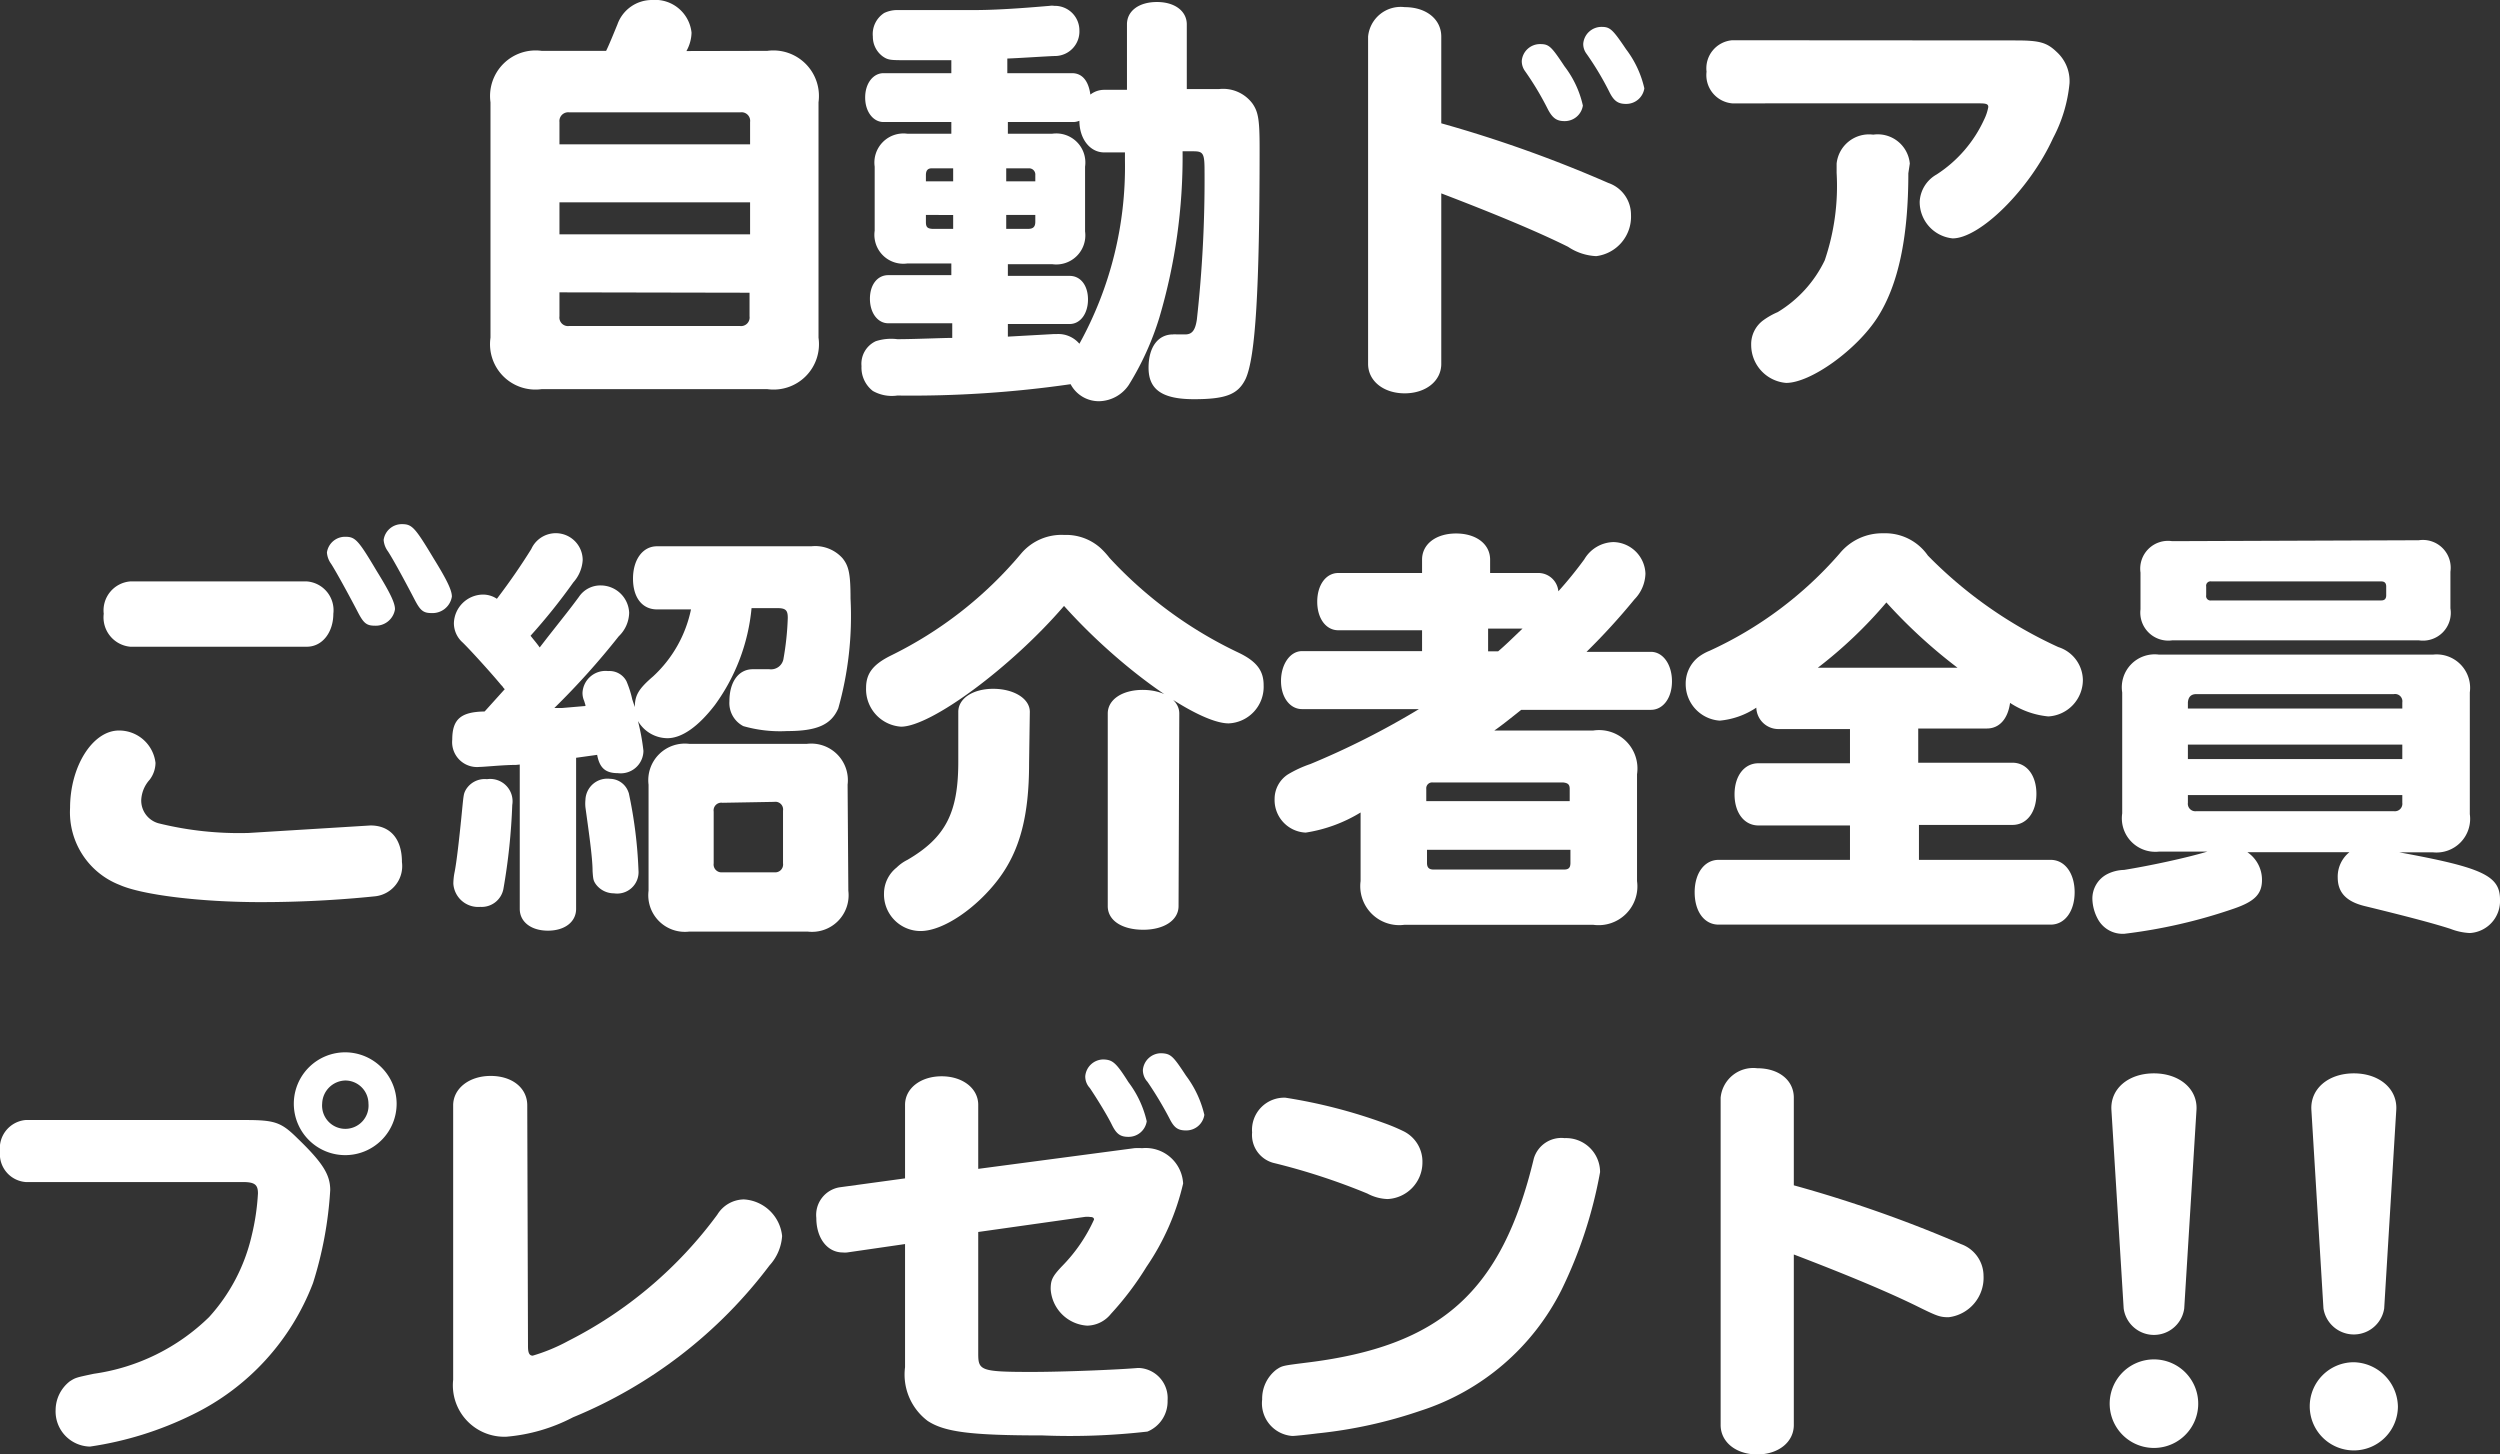
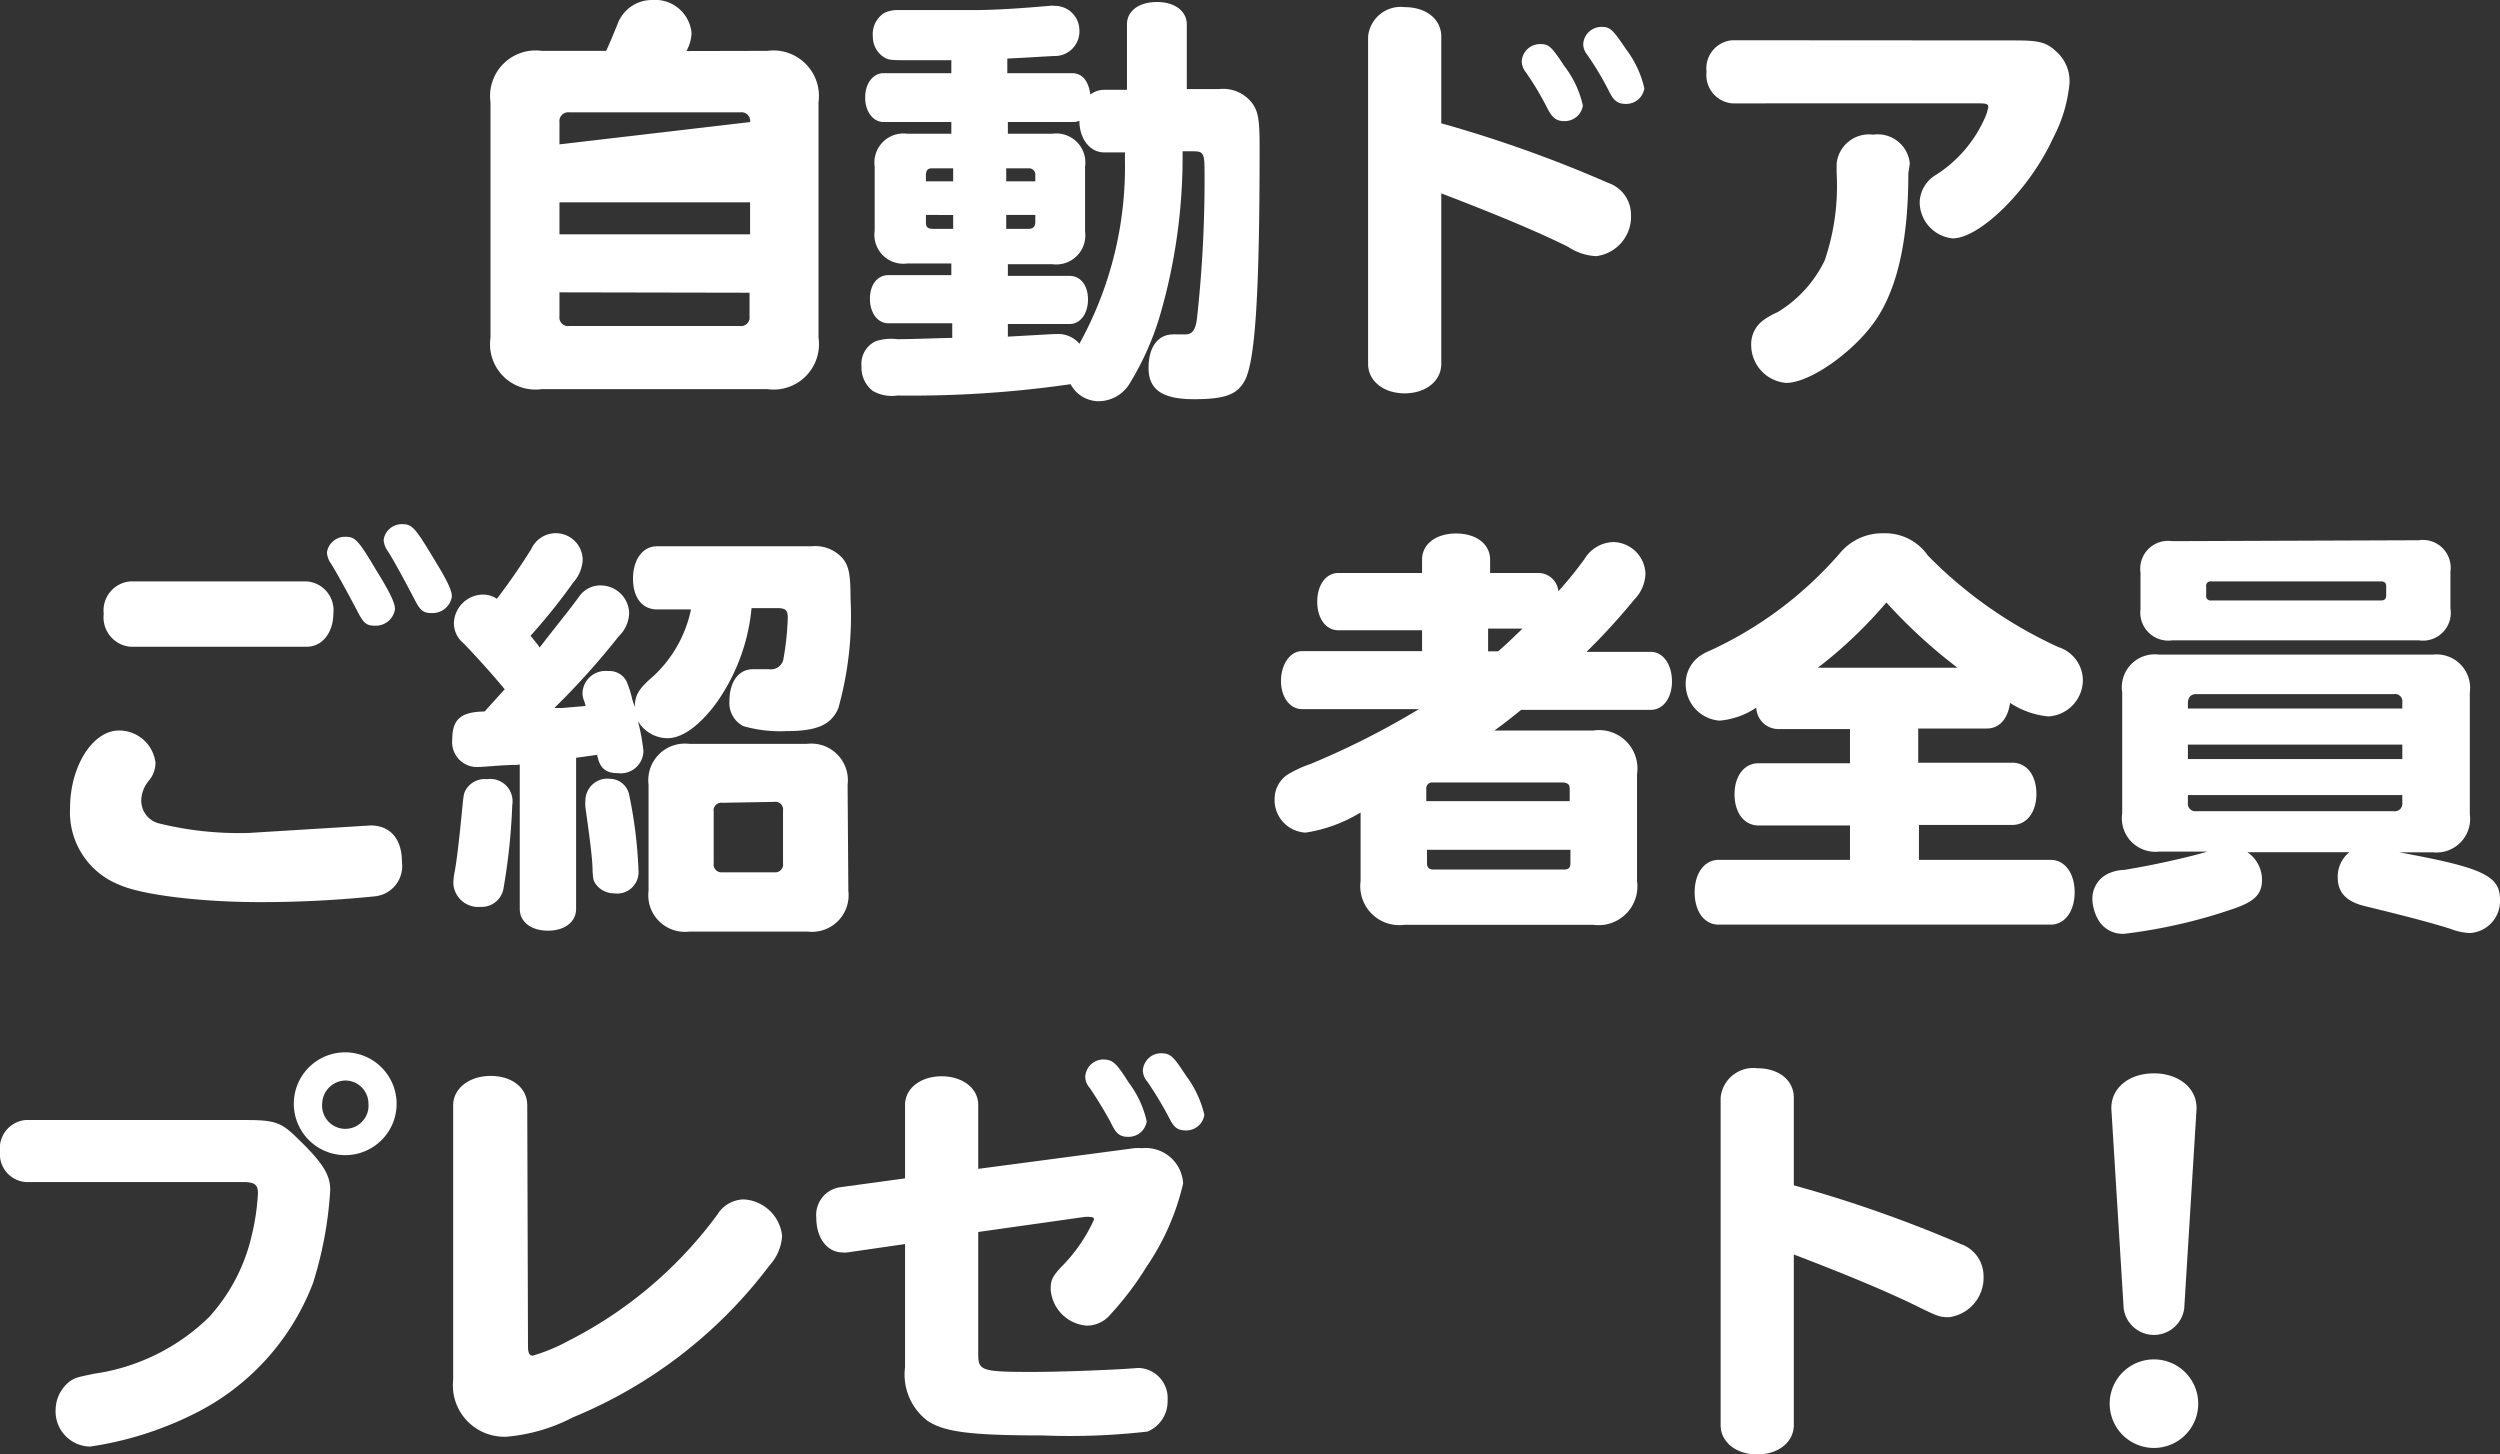
<svg xmlns="http://www.w3.org/2000/svg" viewBox="0 0 136.65 79.5">
  <rect x="0" y="0" width="136.65" height="79.5" fill="#333333" stroke="none" />
  <defs>
    <style>.cls-1{fill:#fff;}</style>
  </defs>
  <g id="レイヤー_2" data-name="レイヤー 2">
    <g id="レイヤー_1-2" data-name="レイヤー 1">
-       <path class="cls-1" d="M41.94,2.78a2.49,2.49,0,0,1,2.8,2.81V18.46a2.48,2.48,0,0,1-2.8,2.81H29.61a2.48,2.48,0,0,1-2.8-2.81V5.59a2.49,2.49,0,0,1,2.8-2.81h3.52c.14-.27.46-1.06.62-1.45A2,2,0,0,1,35.64,0,2,2,0,0,1,37.8,1.79a2.17,2.17,0,0,1-.28,1ZM41,6.67a.47.47,0,0,0-.53-.53H31.11a.48.48,0,0,0-.53.53V7.89H41ZM30.58,11.06v1.75H41V11.06Zm0,4.92v1.31a.47.47,0,0,0,.53.53h9.33a.47.47,0,0,0,.53-.53V16Z" />
+       <path class="cls-1" d="M41.94,2.78a2.49,2.49,0,0,1,2.8,2.81V18.46a2.48,2.48,0,0,1-2.8,2.81H29.61a2.48,2.48,0,0,1-2.8-2.81V5.59a2.49,2.49,0,0,1,2.8-2.81h3.52c.14-.27.46-1.06.62-1.45A2,2,0,0,1,35.64,0,2,2,0,0,1,37.8,1.79a2.17,2.17,0,0,1-.28,1ZM41,6.67a.47.47,0,0,0-.53-.53H31.11a.48.48,0,0,0-.53.53V7.89ZM30.58,11.06v1.75H41V11.06Zm0,4.92v1.31a.47.47,0,0,0,.53.53h9.33a.47.47,0,0,0,.53-.53V16Z" />
      <path class="cls-1" d="M52,6.67H48.29c-.55,0-1-.55-1-1.34S47.74,4,48.29,4H52V3.29l-1.45,0-1,0c-.85,0-1,0-1.29-.2A1.33,1.33,0,0,1,47.71,2,1.37,1.37,0,0,1,48.33.71,1.66,1.66,0,0,1,49,.55l4.28,0c1.47,0,3.36-.17,4.09-.23a.86.86,0,0,1,.26,0A1.34,1.34,0,0,1,59,1.66a1.34,1.34,0,0,1-1.27,1.4c-.3,0-1.88.11-2.67.14V4h3.54c.56,0,.9.43,1,1.17a1.22,1.22,0,0,1,.76-.26h1.24V1.33c0-.73.65-1.22,1.64-1.22s1.63.51,1.63,1.22V4.87h1.75a2,2,0,0,1,1.84.79c.32.46.39.89.39,2.43,0,7.8-.23,11.43-.76,12.61-.41.85-1.06,1.12-2.83,1.12s-2.48-.55-2.48-1.72.55-1.82,1.33-1.82a.9.9,0,0,1,.21,0l.46,0c.37,0,.55-.21.64-.81a69.23,69.23,0,0,0,.42-8.14c0-.94-.07-1.06-.6-1.06h-.6a31,31,0,0,1-1.27,9.09,15.68,15.68,0,0,1-1.67,3.68,2,2,0,0,1-1.61.89A1.74,1.74,0,0,1,58.52,21a60.93,60.93,0,0,1-9.47.62,2.11,2.11,0,0,1-1.34-.25,1.61,1.61,0,0,1-.62-1.36,1.36,1.36,0,0,1,.78-1.36,2.72,2.72,0,0,1,1.18-.11c.89,0,2.5-.07,3-.07v-.8h-3.5c-.57,0-1-.56-1-1.34s.42-1.29,1-1.29H52v-.64h-2.4a1.58,1.58,0,0,1-1.79-1.79V9.11a1.59,1.59,0,0,1,1.79-1.8H52ZM50.93,9.2c-.21,0-.32.11-.32.37v.34H52.1V9.2Zm-.32,2.55v.39c0,.28.09.35.35.37H52.1v-.76ZM55,9.91h1.59V9.57a.34.34,0,0,0-.34-.37H55Zm0,2.6h1.2c.28,0,.39-.12.39-.39v-.37H55Zm2.51-5.2a1.59,1.59,0,0,1,1.8,1.8v3.54a1.59,1.59,0,0,1-1.8,1.79H55.09v.64h3.38c.6,0,1,.53,1,1.29s-.41,1.34-1,1.34H55.09v.69l2.51-.14h.16a1.51,1.51,0,0,1,1.24.53,20,20,0,0,0,2.49-10l0-.46H60.38C59.6,8.35,59,7.61,59,6.6a.87.87,0,0,1-.37.07H55.09v.64Z" />
      <path class="cls-1" d="M78.78,19.89c0,.94-.85,1.61-2,1.61s-2-.67-2-1.61V2a1.79,1.79,0,0,1,2-1.61c1.19,0,2,.67,2,1.61V6.74A70,70,0,0,1,87.91,10a1.83,1.83,0,0,1,1.24,1.74A2.17,2.17,0,0,1,87.25,14a3,3,0,0,1-1.54-.51c-1.71-.85-4.08-1.83-6.93-2.92ZM85.52,3.63a5.48,5.48,0,0,1,1,2.14,1,1,0,0,1-1,.85c-.43,0-.66-.16-.92-.66a16.17,16.17,0,0,0-1.24-2.07.93.93,0,0,1-.18-.56,1,1,0,0,1,1-.92C84.67,2.41,84.79,2.53,85.52,3.63Zm3.36-.94a5.56,5.56,0,0,1,1,2.14,1,1,0,0,1-1,.85c-.44,0-.67-.16-.92-.67a16.17,16.17,0,0,0-1.24-2.07.88.88,0,0,1-.18-.55,1,1,0,0,1,1-.92C88,1.47,88.14,1.59,88.88,2.69Z" />
      <path class="cls-1" d="M110.18,2.21c1.31,0,1.7.11,2.25.64a2.15,2.15,0,0,1,.69,1.7,8,8,0,0,1-.9,3c-1.28,2.81-4,5.48-5.49,5.48a2,2,0,0,1-1.8-2,1.81,1.81,0,0,1,.92-1.49,7.08,7.08,0,0,0,2.6-3,2.62,2.62,0,0,0,.23-.69c0-.16-.11-.2-.48-.2H94.68a1.55,1.55,0,0,1-1.4-1.73,1.54,1.54,0,0,1,1.4-1.72Zm-5.87,7.26c0,3.52-.55,6.1-1.68,7.87s-3.65,3.59-5,3.59a2.08,2.08,0,0,1-1.91-2.07,1.62,1.62,0,0,1,.67-1.36,4,4,0,0,1,.78-.44,6.69,6.69,0,0,0,2.57-2.83,12.61,12.61,0,0,0,.65-4.78V8.94a1.78,1.78,0,0,1,2-1.58,1.76,1.76,0,0,1,2,1.58Z" />
      <path class="cls-1" d="M20.25,45.12c1.08,0,1.72.73,1.72,2a1.66,1.66,0,0,1-1.45,1.87,61.18,61.18,0,0,1-6.3.32c-3.24,0-6.44-.39-7.68-.94a4.26,4.26,0,0,1-2.71-4.21c0-2.28,1.24-4.23,2.67-4.23a2,2,0,0,1,2,1.77,1.55,1.55,0,0,1-.32.92,1.78,1.78,0,0,0-.46,1.1A1.29,1.29,0,0,0,8.66,45a18.34,18.34,0,0,0,4.92.53ZM16.77,31.78a1.58,1.58,0,0,1,1.45,1.77c0,1-.59,1.8-1.45,1.8H7.12a1.61,1.61,0,0,1-1.45-1.8,1.59,1.59,0,0,1,1.45-1.77Zm3.82-.57c.78,1.26,1,1.77,1,2.09a1.06,1.06,0,0,1-1.1.9c-.46,0-.62-.14-.94-.76s-1.13-2.12-1.45-2.62a1.19,1.19,0,0,1-.23-.62,1,1,0,0,1,1-.86C19.42,29.34,19.58,29.51,20.59,31.21Zm3.11-.69c.78,1.26,1,1.77,1,2.09a1.07,1.07,0,0,1-1.11.9c-.46,0-.62-.14-.94-.76s-1.12-2.12-1.45-2.62a1.19,1.19,0,0,1-.23-.62,1,1,0,0,1,1-.86C22.52,28.65,22.68,28.82,23.7,30.52Z" />
      <path class="cls-1" d="M28.21,41.81c-.71,0-1.73.11-2,.11a1.36,1.36,0,0,1-1.49-1.49c0-1.13.48-1.52,1.77-1.54l1.1-1.22a.69.69,0,0,1-.13-.16l-.07-.07c-.51-.62-1.66-1.89-2.1-2.32a1.41,1.41,0,0,1-.48-1.06,1.61,1.61,0,0,1,1.56-1.56,1.37,1.37,0,0,1,.79.23c.76-1,1.35-1.87,1.88-2.72a1.47,1.47,0,0,1,2.81.6,2,2,0,0,1-.51,1.22A32.15,32.15,0,0,1,29,34.75c.18.23.34.41.5.64l.44-.57c1-1.27,1.19-1.5,1.7-2.19A1.41,1.41,0,0,1,32.85,32a1.56,1.56,0,0,1,1.54,1.49,1.83,1.83,0,0,1-.57,1.29A41.69,41.69,0,0,1,30.3,38.7l.25,0h.16L32,38.59v-.05l-.07-.23a1.06,1.06,0,0,1-.09-.46,1.26,1.26,0,0,1,1.4-1.17,1.05,1.05,0,0,1,1,.55,5.51,5.51,0,0,1,.32,1l.14.42c0-.65.21-1,1-1.68a6.87,6.87,0,0,0,2.07-3.66H35.91c-.8,0-1.31-.64-1.31-1.68s.53-1.77,1.31-1.77h8.44a2,2,0,0,1,1.7.65c.35.43.44.87.44,2.21a18.6,18.6,0,0,1-.67,6c-.39.9-1.17,1.24-2.8,1.24a7.3,7.3,0,0,1-2.39-.27,1.42,1.42,0,0,1-.76-1.36c0-1.06.5-1.75,1.28-1.75l.26,0,.64,0a.69.69,0,0,0,.78-.6,15.49,15.49,0,0,0,.23-2.21c0-.41-.11-.53-.57-.53H41.08a10.67,10.67,0,0,1-2,5.29c-.92,1.2-1.82,1.82-2.6,1.82a1.88,1.88,0,0,1-1.61-.94,11.72,11.72,0,0,1,.3,1.63,1.24,1.24,0,0,1-1.4,1.22c-.69,0-1-.3-1.13-1l-1.15.16v8.26c0,.71-.62,1.19-1.54,1.19s-1.54-.48-1.54-1.19V41.79ZM28,44a33.64,33.64,0,0,1-.48,4.57,1.21,1.21,0,0,1-1.27,1,1.36,1.36,0,0,1-1.47-1.27,3.41,3.41,0,0,1,.07-.64c.11-.55.25-1.8.37-3s.11-1.24.23-1.47a1.2,1.2,0,0,1,1.17-.6A1.22,1.22,0,0,1,28,44Zm6.37-.65a24.48,24.48,0,0,1,.53,4.23,1.17,1.17,0,0,1-1.34,1.25,1.23,1.23,0,0,1-1-.51c-.12-.18-.14-.25-.17-.71,0-.76-.23-2.3-.39-3.48a2,2,0,0,1,0-.41,1.2,1.2,0,0,1,1.35-1.15A1.08,1.08,0,0,1,34.35,43.3Zm12,5.34a2,2,0,0,1-2.23,2.23H37.68a2,2,0,0,1-2.23-2.23V42.89a2,2,0,0,1,2.23-2.23H44.1a2,2,0,0,1,2.23,2.23Zm-6.88-4.81a.42.42,0,0,0-.48.48v2.83a.43.43,0,0,0,.48.49h2.83a.43.43,0,0,0,.48-.49V44.31a.42.42,0,0,0-.48-.48Z" />
-       <path class="cls-1" d="M49.25,39.72a2.05,2.05,0,0,1-1.91-2.12c0-.78.37-1.27,1.32-1.75a21.8,21.8,0,0,0,7.17-5.61,2.89,2.89,0,0,1,2.34-1,2.82,2.82,0,0,1,2,.73,4.62,4.62,0,0,1,.48.53,23,23,0,0,0,7.06,5.18c1,.48,1.36,1,1.36,1.77a2,2,0,0,1-1.91,2.09c-1.71,0-5.94-3-9-6.42C55.3,36.45,50.89,39.72,49.25,39.72Zm7,2c0,2.87-.5,4.78-1.68,6.34s-3,2.83-4.25,2.83a2,2,0,0,1-2-2.07,1.82,1.82,0,0,1,.69-1.4A2.27,2.27,0,0,1,49.6,47c2.09-1.22,2.78-2.58,2.78-5.36V38.91c0-.74.81-1.26,1.91-1.26s2,.52,2,1.26Zm8.17,7.81c0,.76-.78,1.29-1.93,1.29s-1.94-.5-1.94-1.29V39c0-.76.79-1.29,1.91-1.29s2,.53,2,1.29Z" />
      <path class="cls-1" d="M74.37,44.41a8.12,8.12,0,0,1-3,1.1,1.78,1.78,0,0,1-1.7-1.84,1.6,1.6,0,0,1,.71-1.33,6.34,6.34,0,0,1,1.25-.58,44.07,44.07,0,0,0,5.93-3H71.17c-.66,0-1.15-.64-1.15-1.54s.49-1.63,1.15-1.63h6.56V34.45H73.15c-.67,0-1.15-.64-1.15-1.56s.48-1.57,1.15-1.57h4.58v-.73c0-.85.76-1.43,1.86-1.43s1.86.58,1.86,1.43v.73h2.67a1.1,1.1,0,0,1,1.06,1,21.9,21.9,0,0,0,1.42-1.75,1.9,1.9,0,0,1,1.59-.94,1.79,1.79,0,0,1,1.75,1.72,2.09,2.09,0,0,1-.6,1.41,36,36,0,0,1-2.62,2.87h3.52c.66,0,1.15.69,1.15,1.61s-.49,1.56-1.15,1.56H83.15c-.53.42-1.1.88-1.47,1.13h5.41a2.1,2.1,0,0,1,2.39,2.39v5.84a2.12,2.12,0,0,1-2.39,2.39H76.76a2.13,2.13,0,0,1-2.39-2.39ZM85.8,43.12c0-.23-.09-.32-.35-.35H78.32a.32.32,0,0,0-.36.35v.67H85.8ZM78,46.45v.72c0,.25.11.36.36.36h7.13c.26,0,.35-.11.35-.36v-.72ZM81.89,35.6c.41-.35.64-.58,1.33-1.24H81.34V35.6Z" />
      <path class="cls-1" d="M97.25,39.85A1.21,1.21,0,0,1,96,38.68a4.29,4.29,0,0,1-2,.71,2,2,0,0,1-1.86-2,1.85,1.85,0,0,1,.69-1.47,2.63,2.63,0,0,1,.62-.35,21,21,0,0,0,7.1-5.31,3,3,0,0,1,2.4-1.11,2.83,2.83,0,0,1,2.43,1.22,23.91,23.91,0,0,0,7.13,5,1.92,1.92,0,0,1,1.34,1.79,2,2,0,0,1-1.89,2,4.59,4.59,0,0,1-2.09-.74c-.12.87-.58,1.4-1.27,1.4h-3.75v1.87H110c.78,0,1.31.69,1.31,1.7s-.53,1.7-1.31,1.7h-5.11V47h7.2c.78,0,1.31.74,1.31,1.77s-.53,1.77-1.31,1.77H93.94c-.78,0-1.31-.71-1.31-1.77S93.18,47,93.94,47h7.18V45.12h-5c-.78,0-1.31-.69-1.31-1.7s.53-1.7,1.31-1.7h5V39.85ZM107,36.5a28.33,28.33,0,0,1-3.89-3.57,24.33,24.33,0,0,1-3.75,3.57Z" />
      <path class="cls-1" d="M131.15,46.59c4.53.83,5.5,1.27,5.5,2.58A1.75,1.75,0,0,1,135,51a3.33,3.33,0,0,1-1.06-.23c-.94-.3-2.25-.65-4.71-1.25-1-.25-1.45-.75-1.45-1.56a1.71,1.71,0,0,1,.64-1.38h-5.58a1.82,1.82,0,0,1,.8,1.52c0,.76-.39,1.17-1.52,1.56a28.87,28.87,0,0,1-6,1.38,1.54,1.54,0,0,1-1.45-.8,2.44,2.44,0,0,1-.3-1.08,1.5,1.5,0,0,1,.81-1.38,2.14,2.14,0,0,1,.92-.23c1.42-.23,3.38-.65,4.55-1H118a1.83,1.83,0,0,1-2-2.09V37.85a1.8,1.8,0,0,1,2-2.07h15A1.83,1.83,0,0,1,135,37.85V44.5A1.84,1.84,0,0,1,133,46.59Zm1.06-17.06a1.52,1.52,0,0,1,1.73,1.72v2A1.52,1.52,0,0,1,132.21,35H118.74A1.53,1.53,0,0,1,117,33.3v-2a1.52,1.52,0,0,1,1.73-1.72Zm-.9,8.87a.4.4,0,0,0-.46-.46h-10.8c-.3,0-.44.17-.46.46v.33h11.72Zm-11.72,2.3v.79h11.72V40.7Zm0,2.76v.42a.41.41,0,0,0,.46.46h10.8a.41.41,0,0,0,.46-.46v-.42Zm1-10.92a.24.24,0,0,0,.28.28h9.29c.18,0,.27-.09.27-.28v-.48c0-.19-.09-.28-.27-.28h-9.29a.24.24,0,0,0-.28.28Z" />
      <path class="cls-1" d="M13.36,61.22c1.66,0,2,.11,2.9,1,1.4,1.35,1.79,2,1.79,2.83a20.9,20.9,0,0,1-.94,5.08,13.24,13.24,0,0,1-6.6,7.2,18.81,18.81,0,0,1-5.59,1.74,1.92,1.92,0,0,1-1.88-2,2,2,0,0,1,.78-1.57c.32-.2.32-.2,1.31-.41a11.27,11.27,0,0,0,6.3-3.1,9.93,9.93,0,0,0,2.32-4.42,12.66,12.66,0,0,0,.35-2.34c0-.49-.19-.62-.85-.62H1.4A1.53,1.53,0,0,1,0,62.94a1.55,1.55,0,0,1,1.4-1.72Zm8.32-.9a2.81,2.81,0,1,1-2.78-2.8A2.82,2.82,0,0,1,21.68,60.32Zm-4.07,0a1.27,1.27,0,1,0,2.53,0,1.27,1.27,0,0,0-1.26-1.26A1.3,1.3,0,0,0,17.61,60.32Z" />
      <path class="cls-1" d="M28.86,73.59c0,.35.07.51.26.51a9.91,9.91,0,0,0,1.95-.81,23,23,0,0,0,8.14-6.9,1.73,1.73,0,0,1,1.45-.83,2.23,2.23,0,0,1,2.09,2,2.64,2.64,0,0,1-.69,1.61,25.66,25.66,0,0,1-10.74,8.3,9.58,9.58,0,0,1-3.63,1.06,2.81,2.81,0,0,1-2.92-3.11v-15c0-.92.87-1.61,2.05-1.61s2,.66,2,1.61Z" />
      <path class="cls-1" d="M49.47,60.39c0-.9.85-1.56,2-1.56s2,.66,2,1.56v3.5L62,62.76a2.62,2.62,0,0,1,.42,0,2.05,2.05,0,0,1,2.25,1.93,13.44,13.44,0,0,1-2,4.55,16.66,16.66,0,0,1-1.95,2.58,1.7,1.7,0,0,1-1.29.64,2.13,2.13,0,0,1-2-2c0-.49.09-.69.62-1.25a8.8,8.8,0,0,0,1.75-2.55c0-.09-.07-.14-.21-.14a1.12,1.12,0,0,0-.32,0l-5.8.82v6.65c0,.92.12,1,2.92,1,1.75,0,4.65-.12,5.73-.21a1.06,1.06,0,0,1,.23,0,1.65,1.65,0,0,1,1.47,1.77,1.78,1.78,0,0,1-1.1,1.7,37.28,37.28,0,0,1-5.75.21c-3.93,0-5.34-.19-6.26-.79a3.17,3.17,0,0,1-1.24-2.94V68l-3.17.46a1.11,1.11,0,0,1-.23,0c-.85,0-1.45-.78-1.45-1.89a1.53,1.53,0,0,1,1.26-1.67l3.59-.49Zm12.21-1.24a5.61,5.61,0,0,1,1,2.14,1,1,0,0,1-1,.85c-.45,0-.66-.16-.91-.67s-.81-1.42-1.2-2a.92.92,0,0,1-.25-.64,1,1,0,0,1,1-.92C60.81,57.93,61,58.07,61.68,59.15Zm3.15-.35a5.74,5.74,0,0,1,1,2.14,1,1,0,0,1-1,.85c-.46,0-.66-.16-.91-.66a19.78,19.78,0,0,0-1.2-2,.94.94,0,0,1-.25-.64,1,1,0,0,1,1-.92C64,57.59,64.12,57.72,64.83,58.8Z" />
-       <path class="cls-1" d="M75.69,61.4a10.18,10.18,0,0,1,1,.42,1.85,1.85,0,0,1,1.06,1.72,2,2,0,0,1-1.91,2,2.5,2.5,0,0,1-1.1-.3,35.49,35.49,0,0,0-5.15-1.68,1.58,1.58,0,0,1-1.15-1.66A1.76,1.76,0,0,1,70.26,60,28.8,28.8,0,0,1,75.69,61.4Zm11.77,2.67a24.56,24.56,0,0,1-2.11,6.44,13.11,13.11,0,0,1-7.7,6.6A25.35,25.35,0,0,1,72,78.35c-.55.07-1.22.14-1.36.14a1.79,1.79,0,0,1-1.65-2,2,2,0,0,1,.78-1.63c.32-.21.32-.21,1.58-.37,7.41-.89,10.74-3.88,12.49-11.17a1.57,1.57,0,0,1,1.68-1.11A1.86,1.86,0,0,1,87.46,64.07Z" />
      <path class="cls-1" d="M98.05,77.89c0,.94-.85,1.61-2,1.61s-2-.67-2-1.61V60a1.79,1.79,0,0,1,2-1.61c1.2,0,2,.67,2,1.61v4.79A70.54,70.54,0,0,1,107.18,68a1.85,1.85,0,0,1,1.24,1.74A2.17,2.17,0,0,1,106.51,72c-.46,0-.64-.07-1.54-.51-1.7-.85-4.07-1.83-6.92-2.92Z" />
      <path class="cls-1" d="M120.15,76.88a2.42,2.42,0,0,1-4.83,0,2.42,2.42,0,1,1,4.83,0Zm-.76-5.36a1.67,1.67,0,0,1-3.31,0l-.67-10.85c-.07-1.15.92-2,2.32-2s2.4.85,2.33,2Z" />
-       <path class="cls-1" d="M131.07,76.88a2.41,2.41,0,1,1-2.41-2.42A2.47,2.47,0,0,1,131.07,76.88Zm-.75-5.36a1.68,1.68,0,0,1-3.32,0l-.66-10.85c-.07-1.15.92-2,2.32-2s2.39.85,2.32,2Z" />
    </g>
  </g>
</svg>